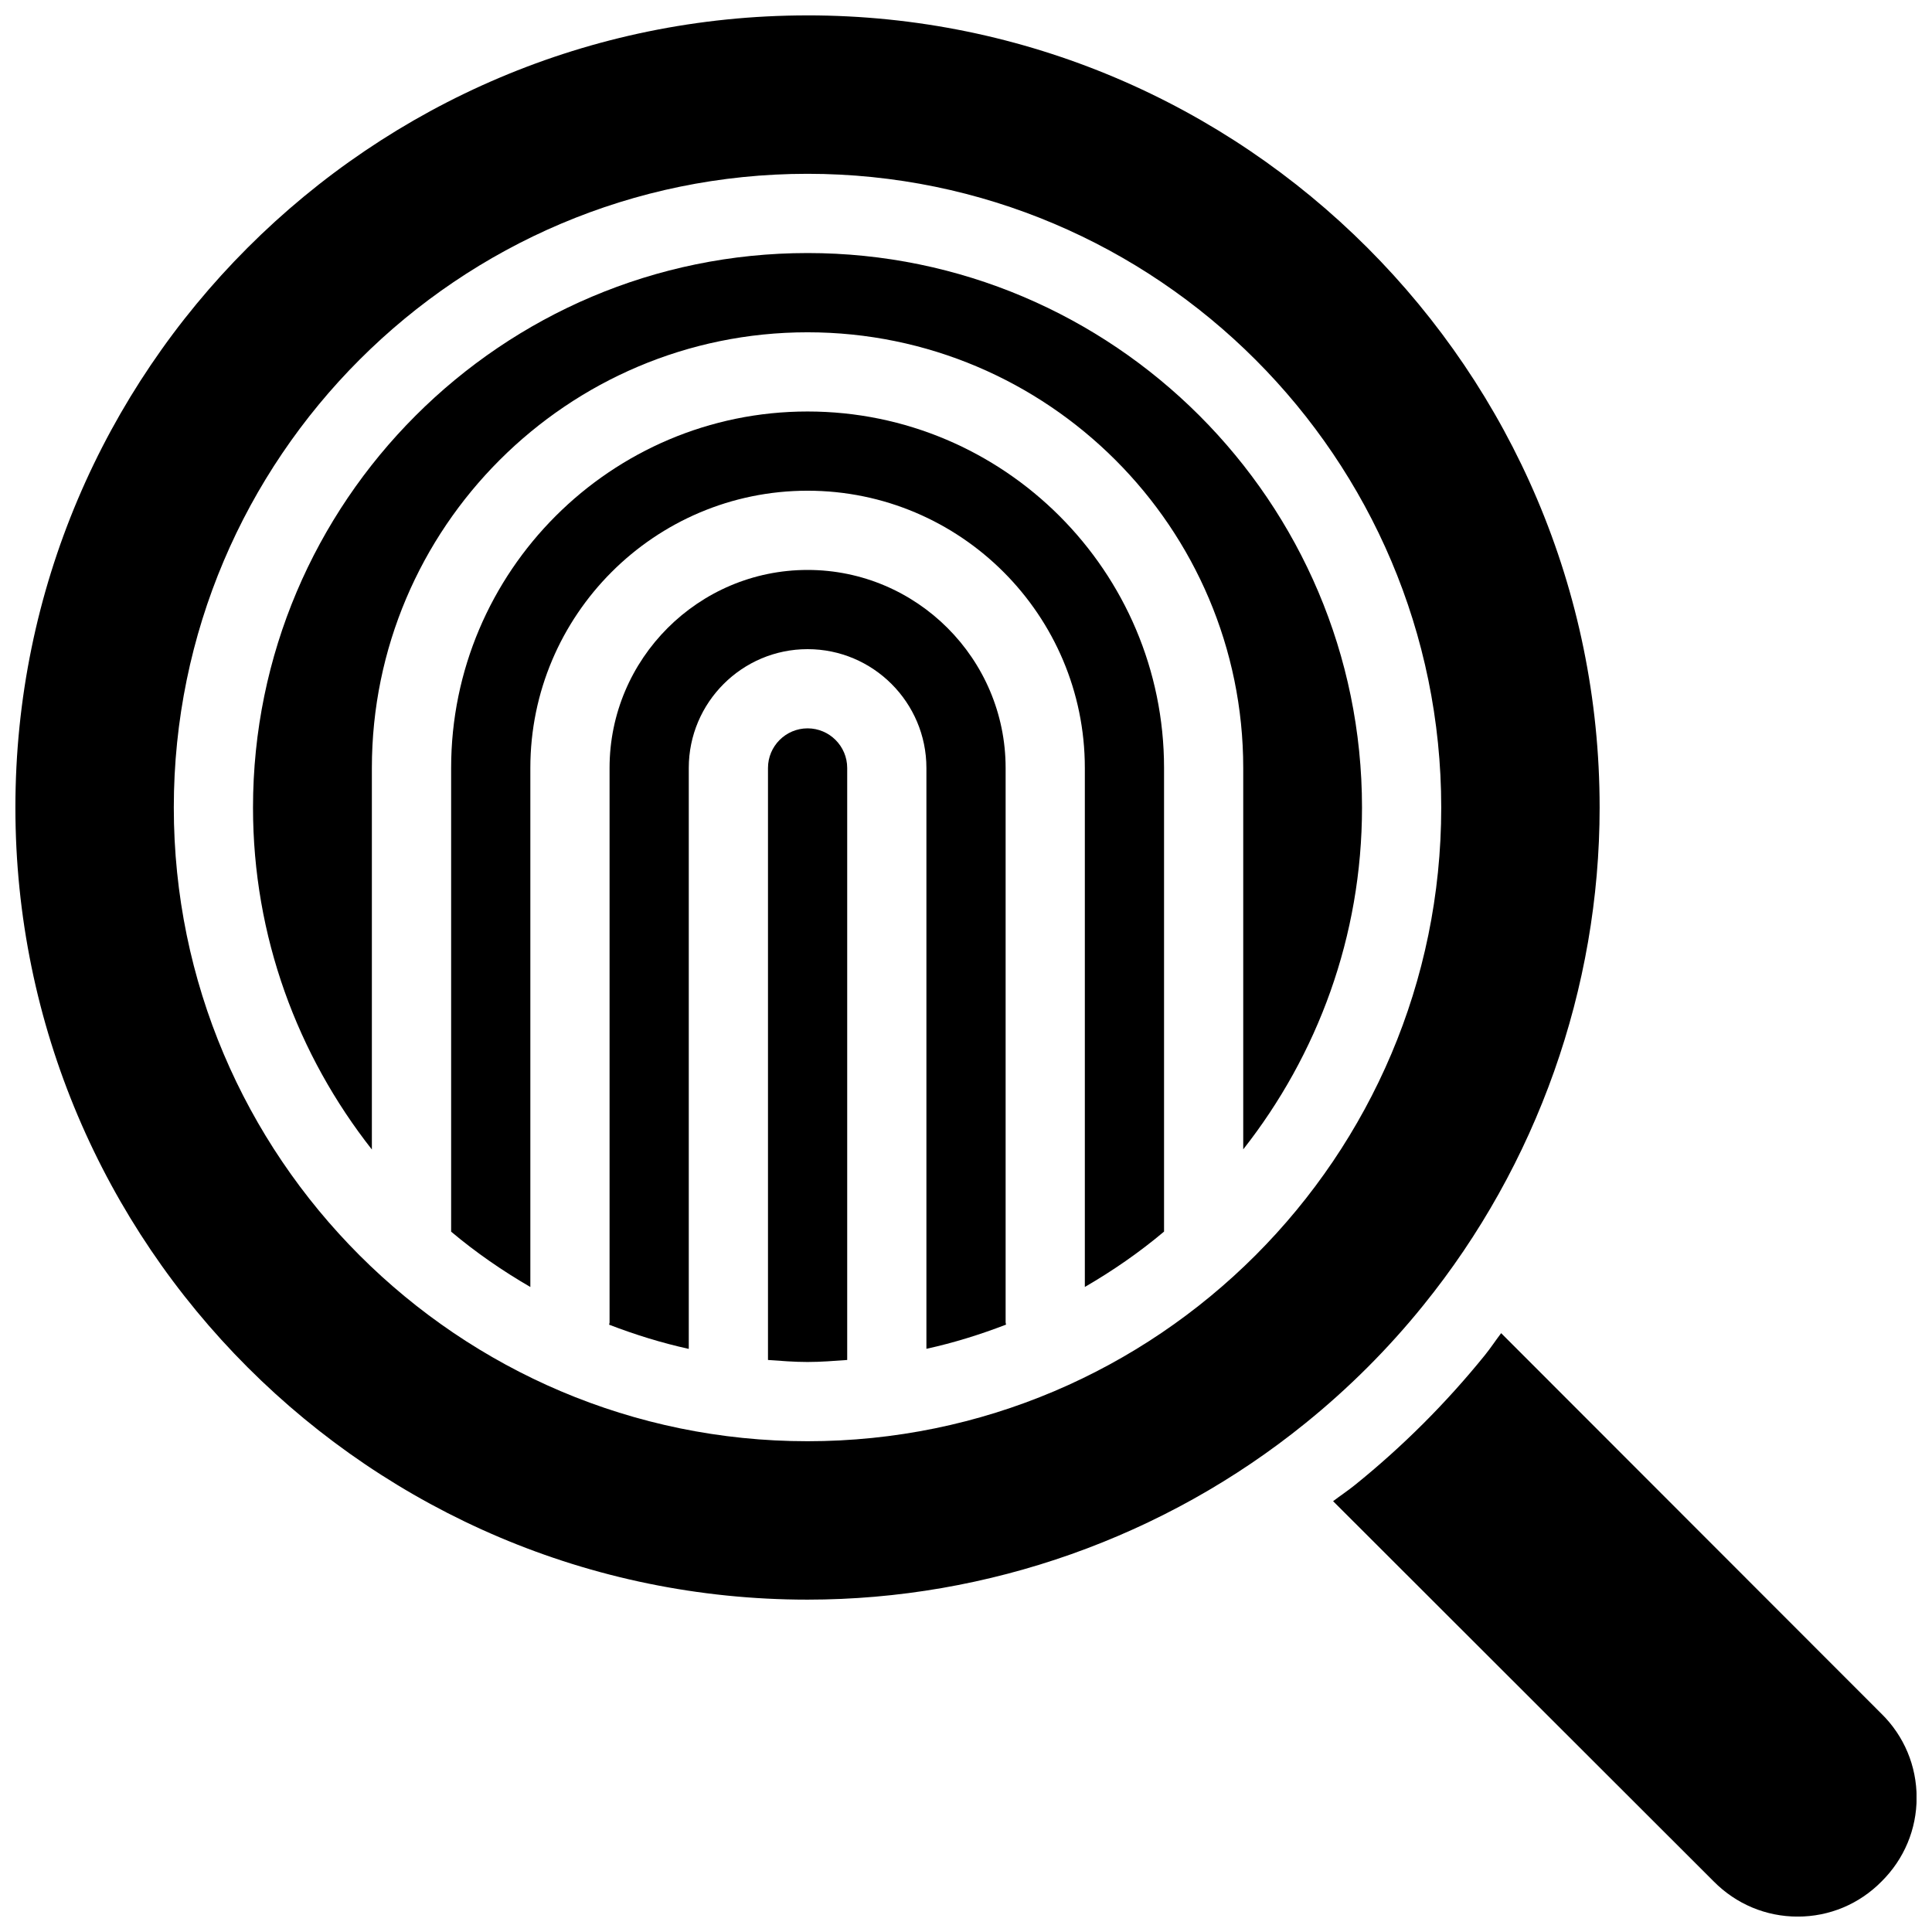
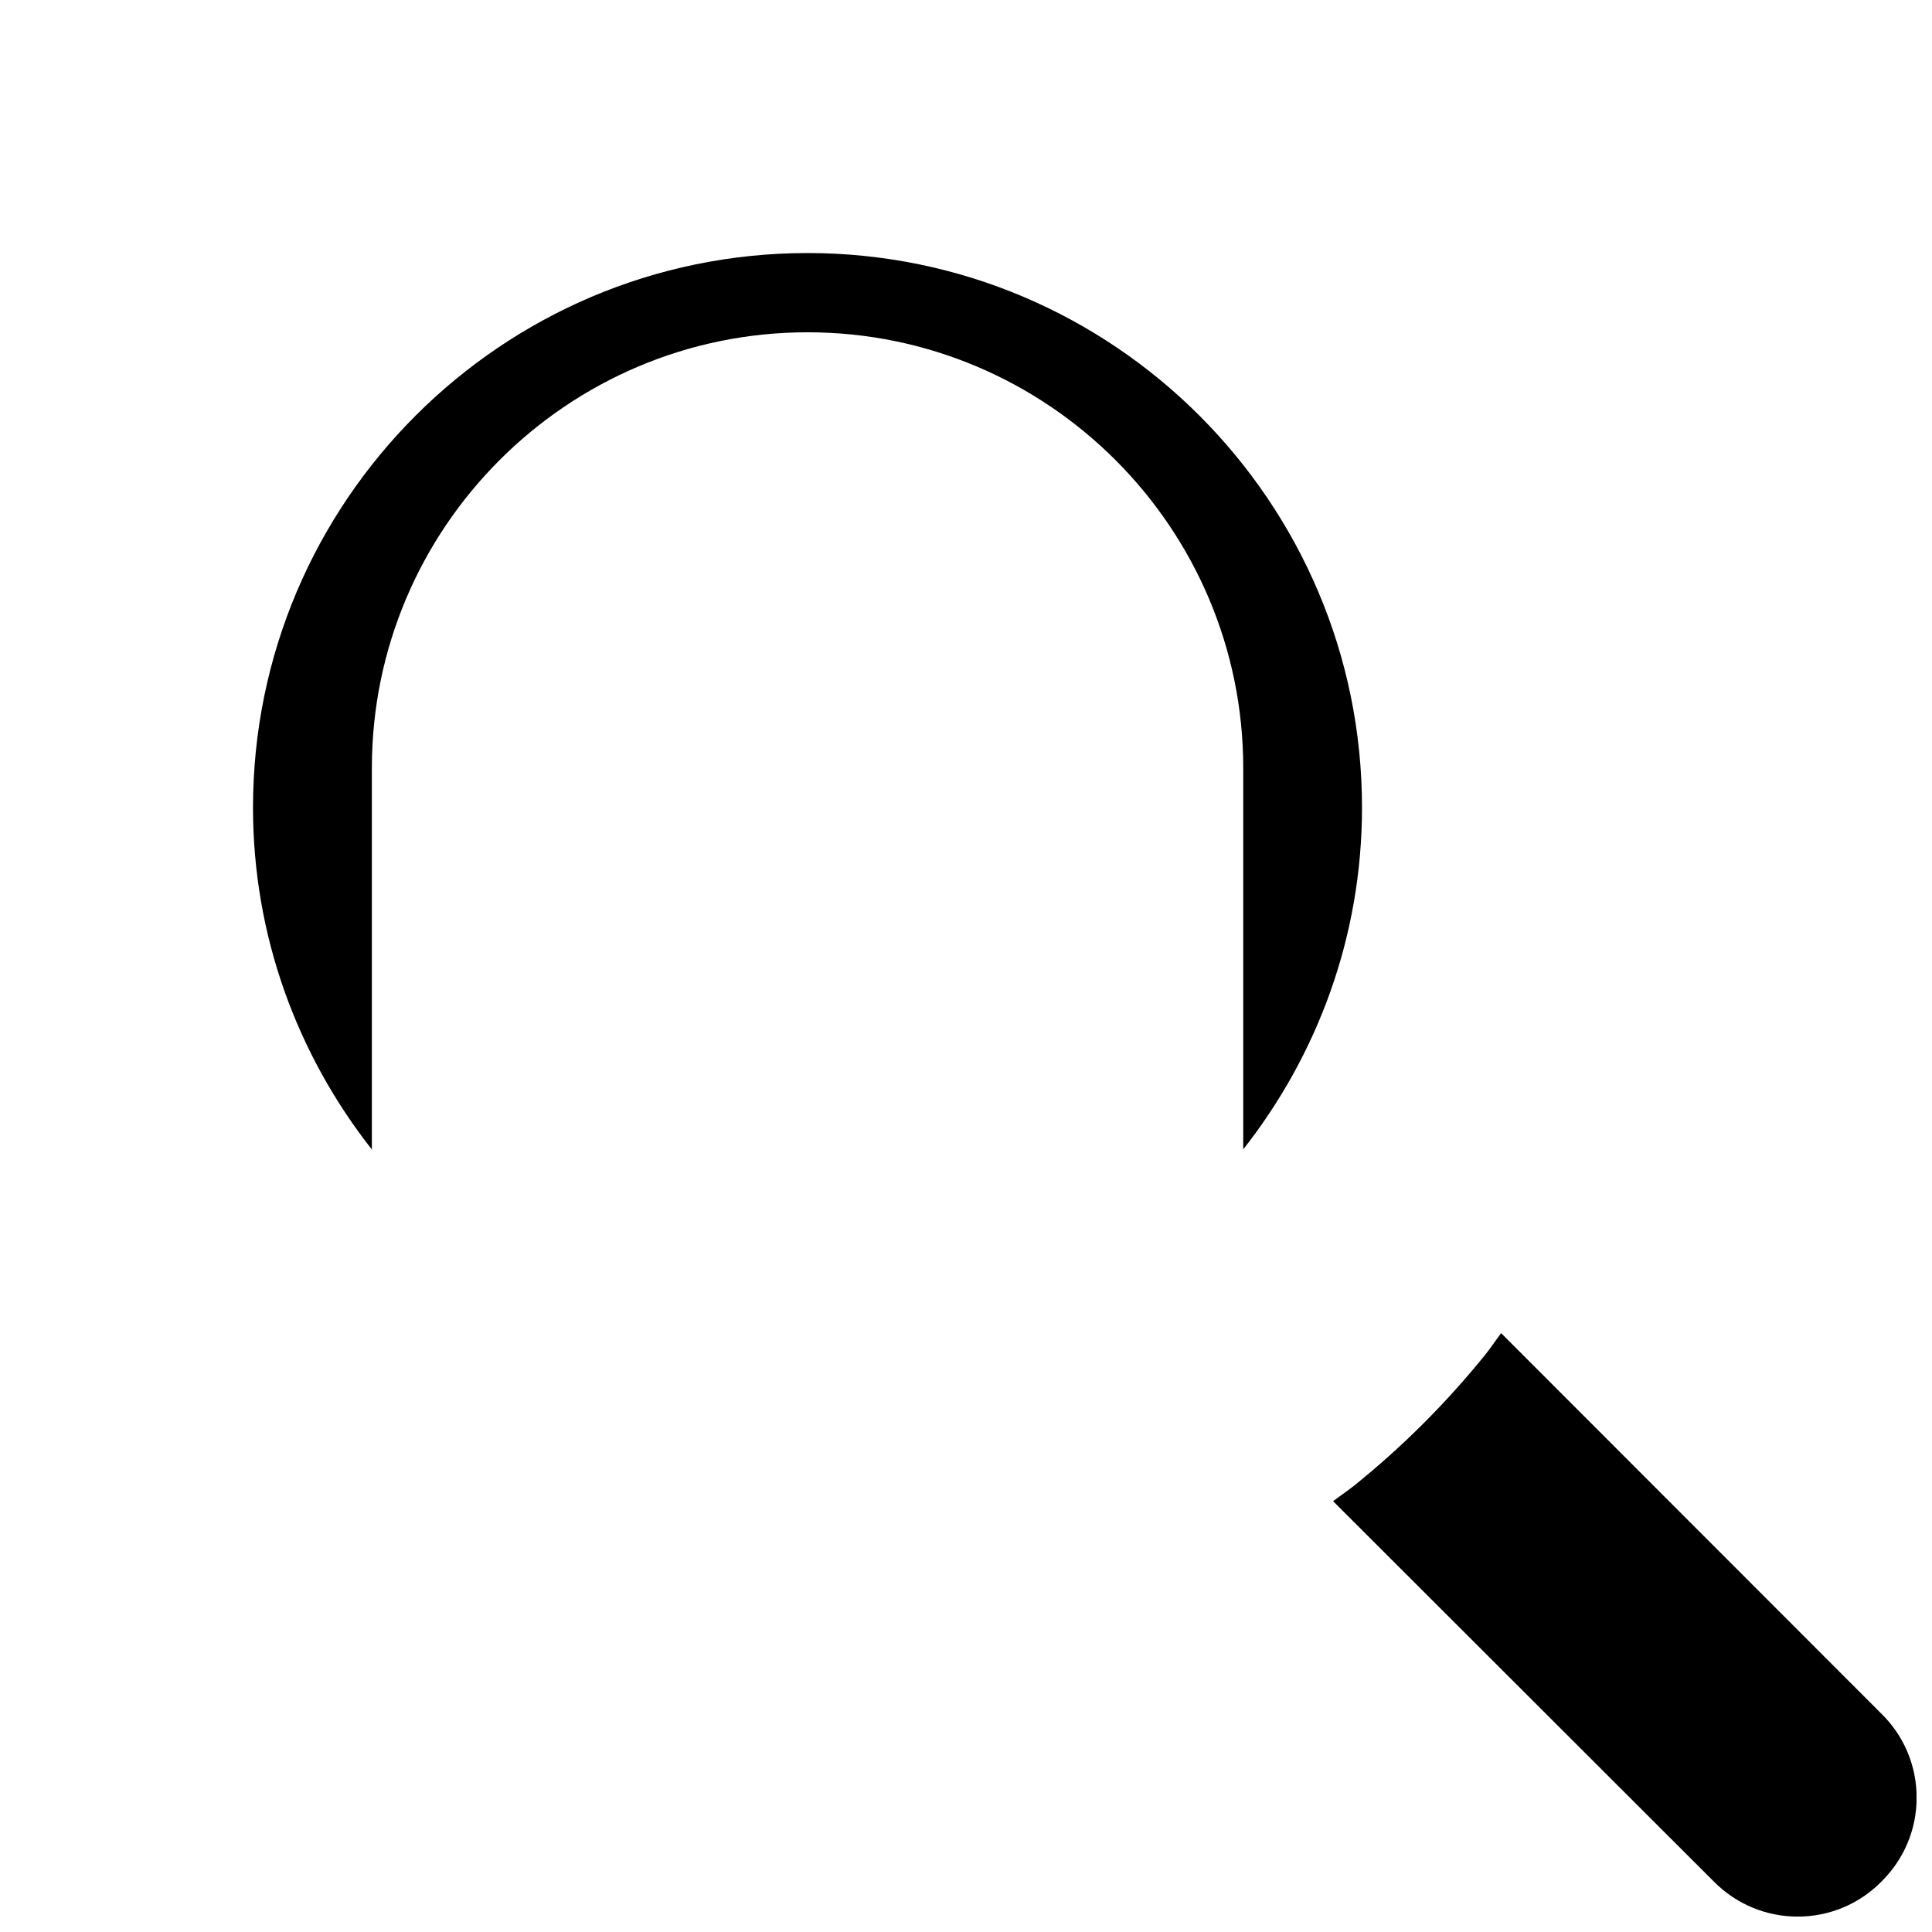
<svg xmlns="http://www.w3.org/2000/svg" width="800px" height="800px" version="1.1" viewBox="144 144 512 512">
  <defs>
    <clipPath id="b">
      <path d="m497 497h154.9v154.9h-154.9z" />
    </clipPath>
    <clipPath id="a">
-       <path d="m148.09 148.09h419.91v419.91h-419.91z" />
-     </clipPath>
+       </clipPath>
  </defs>
-   <path d="m410.5 347.52c0-28.938-23.543-52.48-52.48-52.48s-52.48 23.543-52.48 52.48v146.95c0 0.211-0.105 0.379-0.117 0.586 6.824 2.625 13.844 4.816 21.109 6.414v-153.95c0-17.359 14.129-31.488 31.488-31.488s31.488 14.129 31.488 31.488v153.93c7.262-1.594 14.285-3.789 21.109-6.414-0.016-0.199-0.117-0.367-0.117-0.578z" />
-   <path d="m358.02 253.05c-52.082 0-94.465 42.383-94.465 94.465v122.89c6.527 5.488 13.57 10.359 20.992 14.664v-137.55c0-40.516 32.957-73.473 73.473-73.473s73.473 32.957 73.473 73.473v137.54c7.422-4.305 14.465-9.172 20.992-14.672v-122.87c0-52.082-42.387-94.465-94.465-94.465z" />
-   <path d="m358.02 337.02c-5.785 0-10.496 4.711-10.496 10.496v156.89c3.473 0.25 6.938 0.535 10.484 0.535s7.023-0.285 10.508-0.535v-156.89c0-5.785-4.715-10.496-10.496-10.496z" />
  <g clip-path="url(#b)">
    <path d="m642.62 598.18-100.8-100.88c-1.469 1.93-2.793 3.957-4.324 5.848-10.191 12.605-21.77 24.184-34.406 34.375-1.879 1.523-3.883 2.844-5.805 4.305l100.85 100.75c5.953 6.023 13.855 9.34 22.273 9.34 8.398 0 16.289-3.297 22.219-9.301 5.992-5.941 9.301-13.824 9.301-22.219 0-8.414-3.316-16.32-9.301-22.219z" />
  </g>
  <g clip-path="url(#a)">
-     <path d="m358 148.08c-115.75 0-209.92 94.172-209.92 209.92s94.172 209.92 209.92 209.92c47.863 0 94.715-16.605 131.91-46.727 11.484-9.27 22.012-19.785 31.27-31.258 30.133-37.219 46.738-84.074 46.738-131.93 0-115.75-94.184-209.93-209.92-209.93zm0 377.86c-92.598 0-167.94-75.34-167.94-167.94s75.34-167.94 167.94-167.94c92.605 0 167.94 75.34 167.94 167.94s-75.34 167.94-167.94 167.94z" />
-   </g>
+     </g>
  <path d="m358 211.06c-81.031 0-146.95 65.914-146.95 146.95 0 34.195 11.84 65.621 31.5 90.621v-101.11c0-63.66 51.797-115.46 115.46-115.46s115.46 51.797 115.46 115.46v101.07c19.648-24.992 31.477-56.406 31.477-90.582 0-81.031-65.914-146.95-146.95-146.95z" />
</svg>